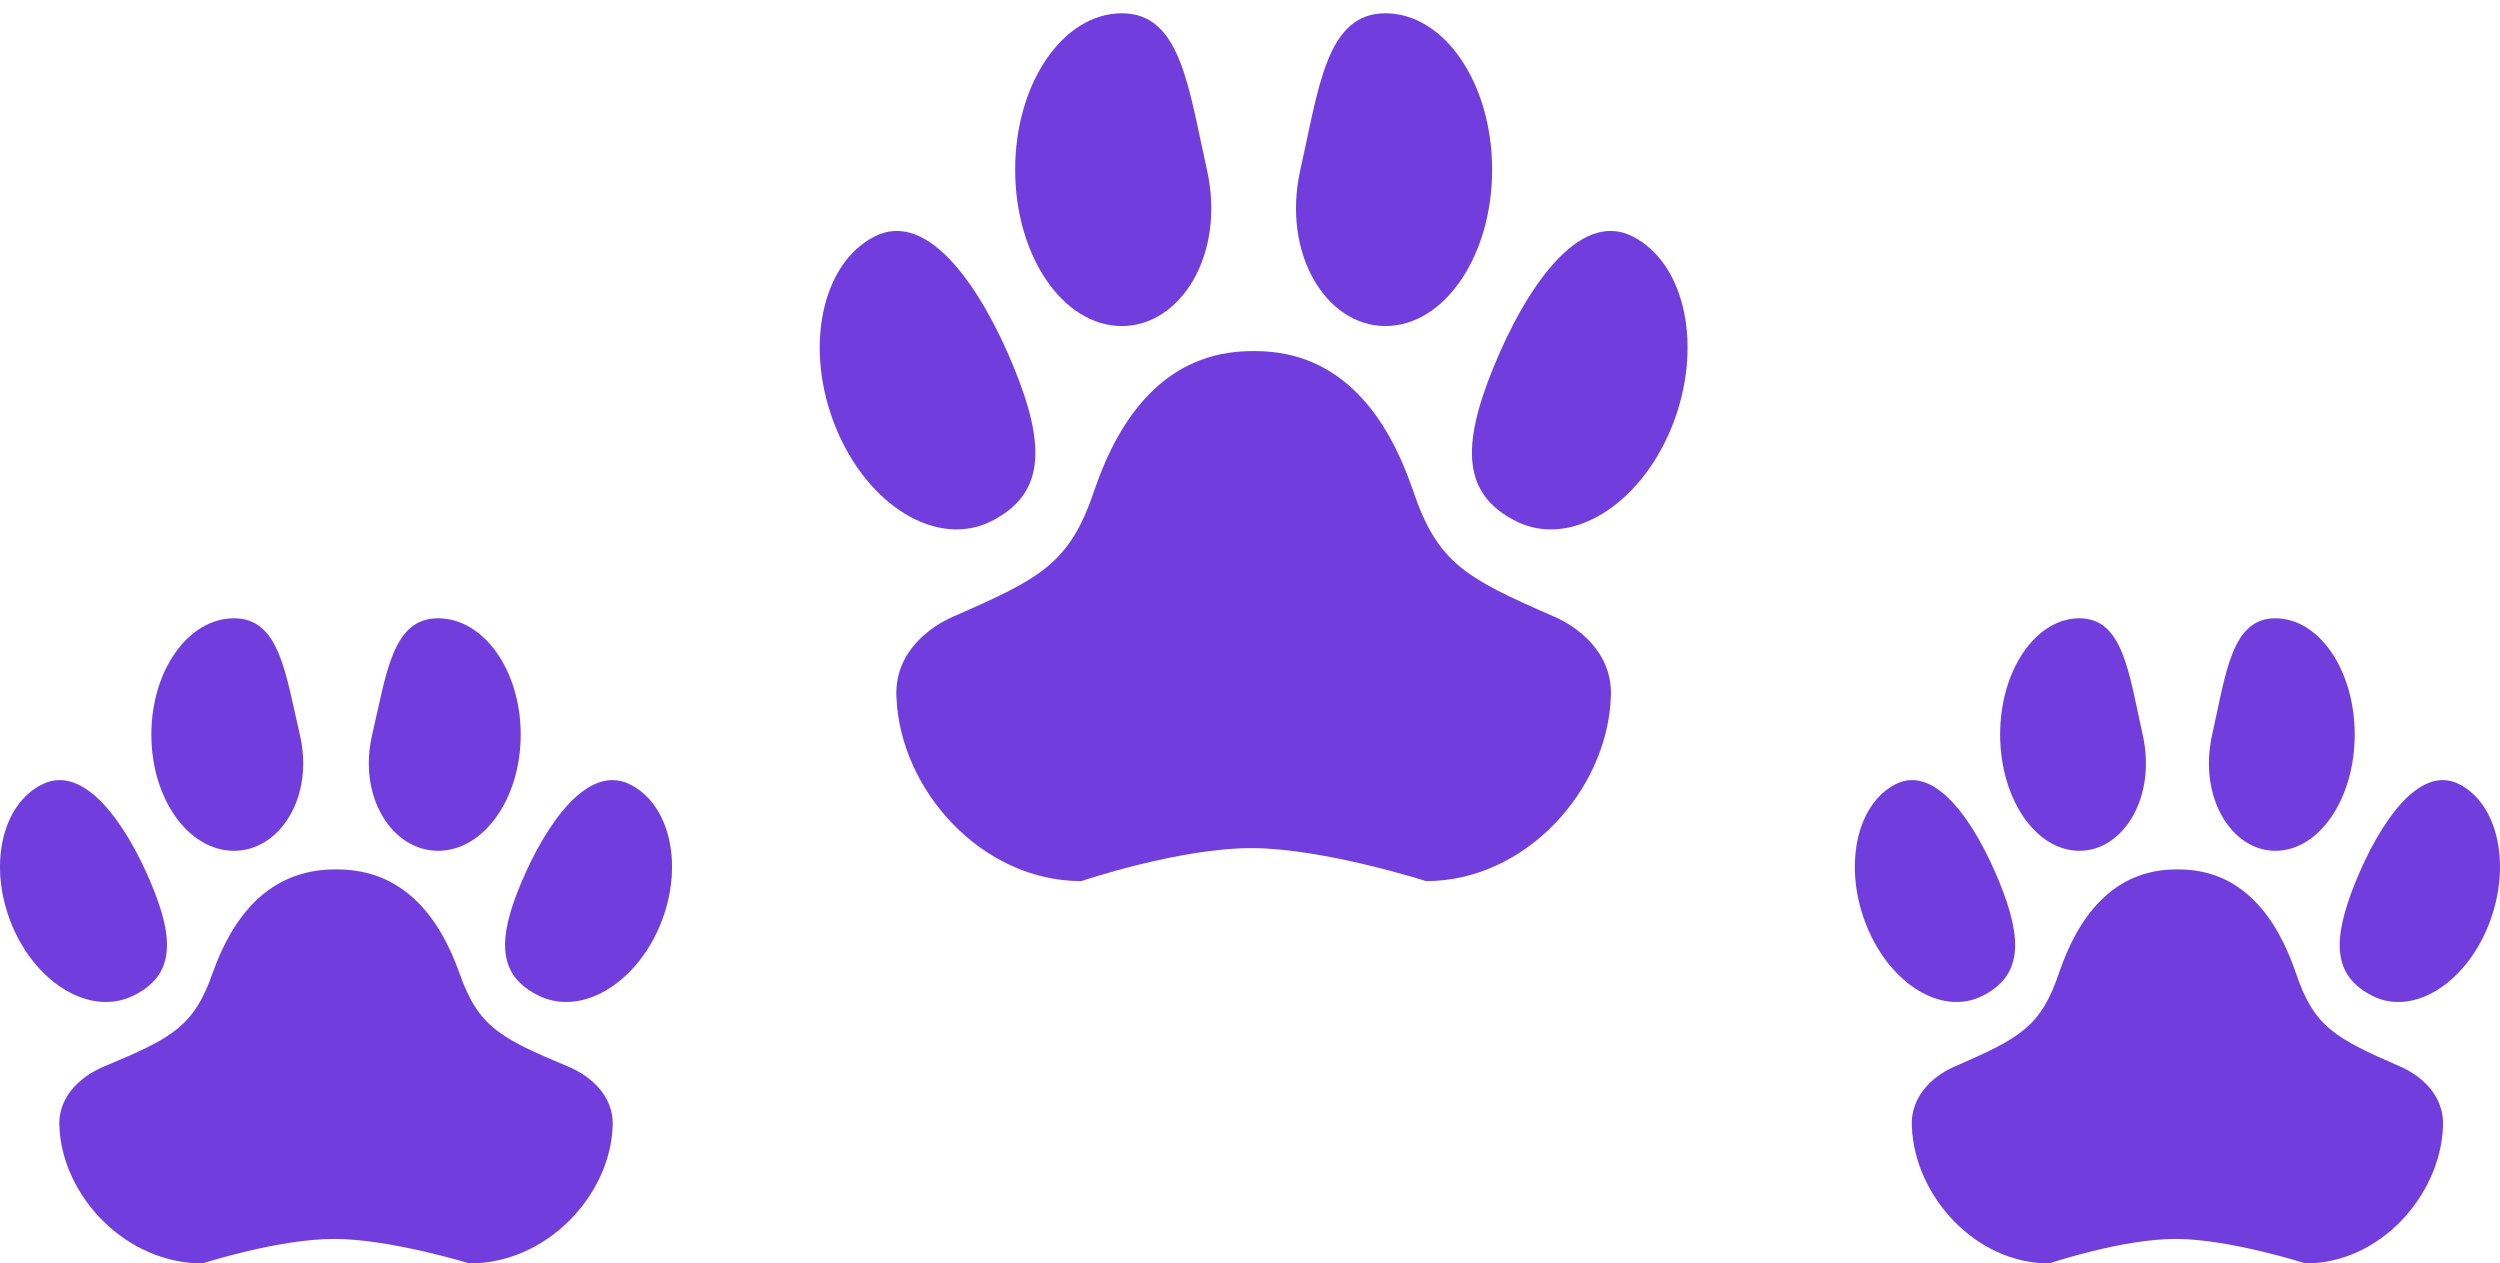
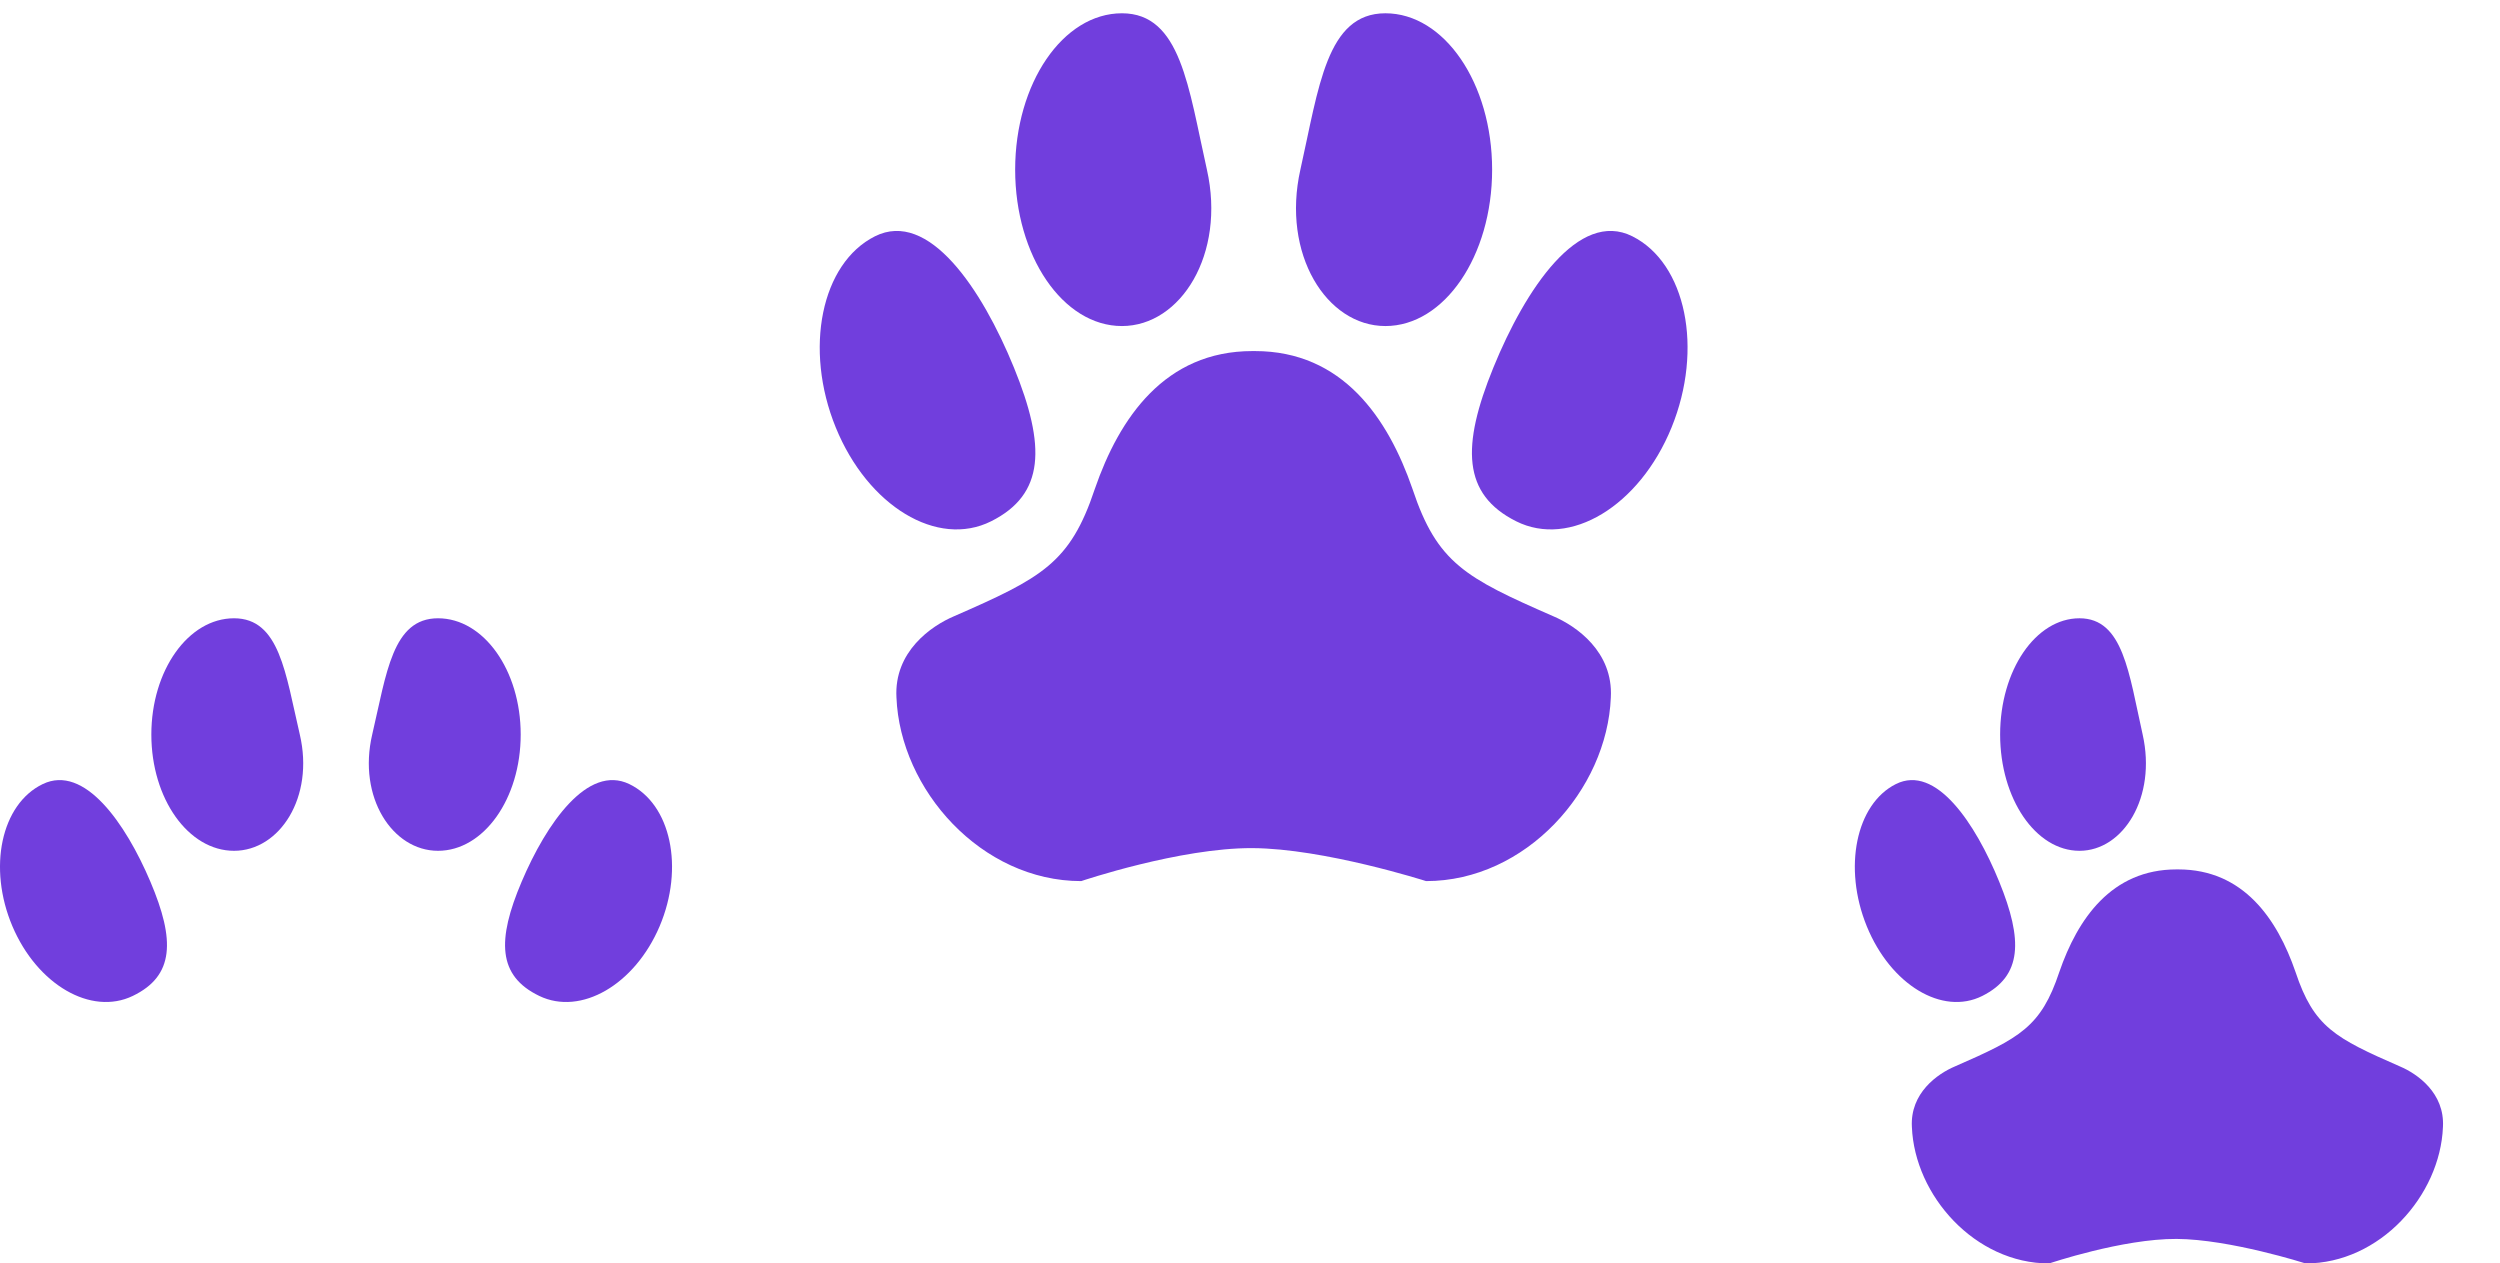
<svg xmlns="http://www.w3.org/2000/svg" width="93" height="47" viewBox="0 0 93 47" fill="none">
  <path d="M57.77 22.919C54.517 21.497 53.463 20.947 52.547 18.195C51.63 15.537 49.935 13.06 46.682 13.06H46.59C43.337 13.06 41.641 15.537 40.725 18.195C39.809 20.947 38.755 21.497 35.502 22.919C34.631 23.286 33.256 24.248 33.348 25.945C33.486 29.384 36.51 32.777 40.221 32.777C40.221 32.777 43.889 31.537 46.59 31.55C49.258 31.563 53.05 32.777 53.05 32.777C56.762 32.777 59.786 29.384 59.923 25.945C60.015 24.248 58.641 23.286 57.77 22.919Z" fill="#713EDD" />
  <path d="M44.897 6.311C45.602 9.446 43.929 12.129 41.736 12.129C39.543 12.129 37.764 9.524 37.764 6.311C37.764 3.098 39.543 0.494 41.736 0.494C43.929 0.494 44.21 3.254 44.897 6.311Z" fill="#713EDD" />
  <path d="M37.719 13.675C38.913 16.603 38.869 18.39 36.871 19.391C34.872 20.393 32.285 18.832 31.091 15.904C29.897 12.977 30.55 9.792 32.549 8.79C34.547 7.788 36.525 10.748 37.719 13.675Z" fill="#713EDD" />
  <path d="M48.374 6.311C47.67 9.446 49.343 12.129 51.536 12.129C53.729 12.129 55.507 9.524 55.507 6.311C55.507 3.098 53.729 0.494 51.536 0.494C49.343 0.494 49.062 3.254 48.374 6.311Z" fill="#713EDD" />
  <path d="M55.553 13.675C54.359 16.603 54.402 18.39 56.4 19.391C58.399 20.393 60.986 18.832 62.181 15.904C63.374 12.977 62.722 9.792 60.723 8.79C58.725 7.788 56.746 10.748 55.553 13.675Z" fill="#713EDD" />
-   <path d="M21.122 39.671C18.603 38.614 17.787 38.205 17.077 36.16C16.368 34.183 15.055 32.342 12.536 32.342H12.465C9.945 32.342 8.632 34.183 7.923 36.16C7.213 38.205 6.397 38.614 3.878 39.671C3.204 39.944 2.139 40.66 2.21 41.921C2.317 44.477 4.658 47 7.533 47C7.533 47 10.373 46.078 12.465 46.088C14.53 46.098 17.467 47 17.467 47C20.342 47 22.683 44.477 22.79 41.921C22.861 40.66 21.796 39.944 21.122 39.671Z" fill="#713EDD" />
  <path d="M11.153 27.325C11.699 29.655 10.404 31.65 8.706 31.65C7.007 31.65 5.63 29.713 5.63 27.325C5.63 24.936 7.007 23 8.706 23C10.404 23 10.621 25.052 11.153 27.325Z" fill="#713EDD" />
  <path d="M5.595 32.8C6.519 34.976 6.486 36.304 4.938 37.049C3.39 37.794 1.387 36.633 0.462 34.457C-0.462 32.28 0.043 29.912 1.591 29.167C3.138 28.423 4.671 30.623 5.595 32.8Z" fill="#713EDD" />
  <path d="M13.846 27.325C13.301 29.655 14.596 31.65 16.294 31.65C17.993 31.65 19.37 29.713 19.37 27.325C19.37 24.936 17.993 23 16.294 23C14.596 23 14.379 25.052 13.846 27.325Z" fill="#713EDD" />
  <path d="M19.405 32.8C18.481 34.976 18.514 36.304 20.062 37.049C21.609 37.794 23.613 36.633 24.538 34.457C25.462 32.28 24.957 29.912 23.409 29.167C21.861 28.423 20.329 30.623 19.405 32.8Z" fill="#713EDD" />
  <path d="M89.277 39.671C86.859 38.614 86.075 38.205 85.394 36.16C84.713 34.183 83.453 32.342 81.034 32.342H80.966C78.547 32.342 77.287 34.183 76.606 36.16C75.925 38.205 75.141 38.614 72.723 39.671C72.076 39.944 71.053 40.66 71.122 41.921C71.224 44.477 73.472 47 76.231 47C76.231 47 78.958 46.078 80.966 46.088C82.949 46.098 85.769 47 85.769 47C88.528 47 90.776 44.477 90.878 41.921C90.947 40.66 89.924 39.944 89.277 39.671Z" fill="#713EDD" />
  <path d="M79.707 27.325C80.231 29.655 78.988 31.65 77.357 31.65C75.727 31.65 74.405 29.713 74.405 27.325C74.405 24.936 75.727 23 77.357 23C78.988 23 79.196 25.052 79.707 27.325Z" fill="#713EDD" />
  <path d="M74.371 32.8C75.258 34.976 75.226 36.304 73.741 37.049C72.255 37.794 70.331 36.633 69.444 34.457C68.556 32.28 69.041 29.912 70.527 29.167C72.013 28.423 73.484 30.623 74.371 32.8Z" fill="#713EDD" />
-   <path d="M82.293 27.325C81.769 29.655 83.012 31.65 84.643 31.65C86.273 31.65 87.595 29.713 87.595 27.325C87.595 24.936 86.273 23 84.643 23C83.012 23 82.804 25.052 82.293 27.325Z" fill="#713EDD" />
-   <path d="M87.629 32.8C86.742 34.976 86.774 36.304 88.259 37.049C89.745 37.794 91.669 36.633 92.556 34.457C93.444 32.28 92.958 29.912 91.473 29.167C89.987 28.423 88.516 30.623 87.629 32.8Z" fill="#713EDD" />
</svg>